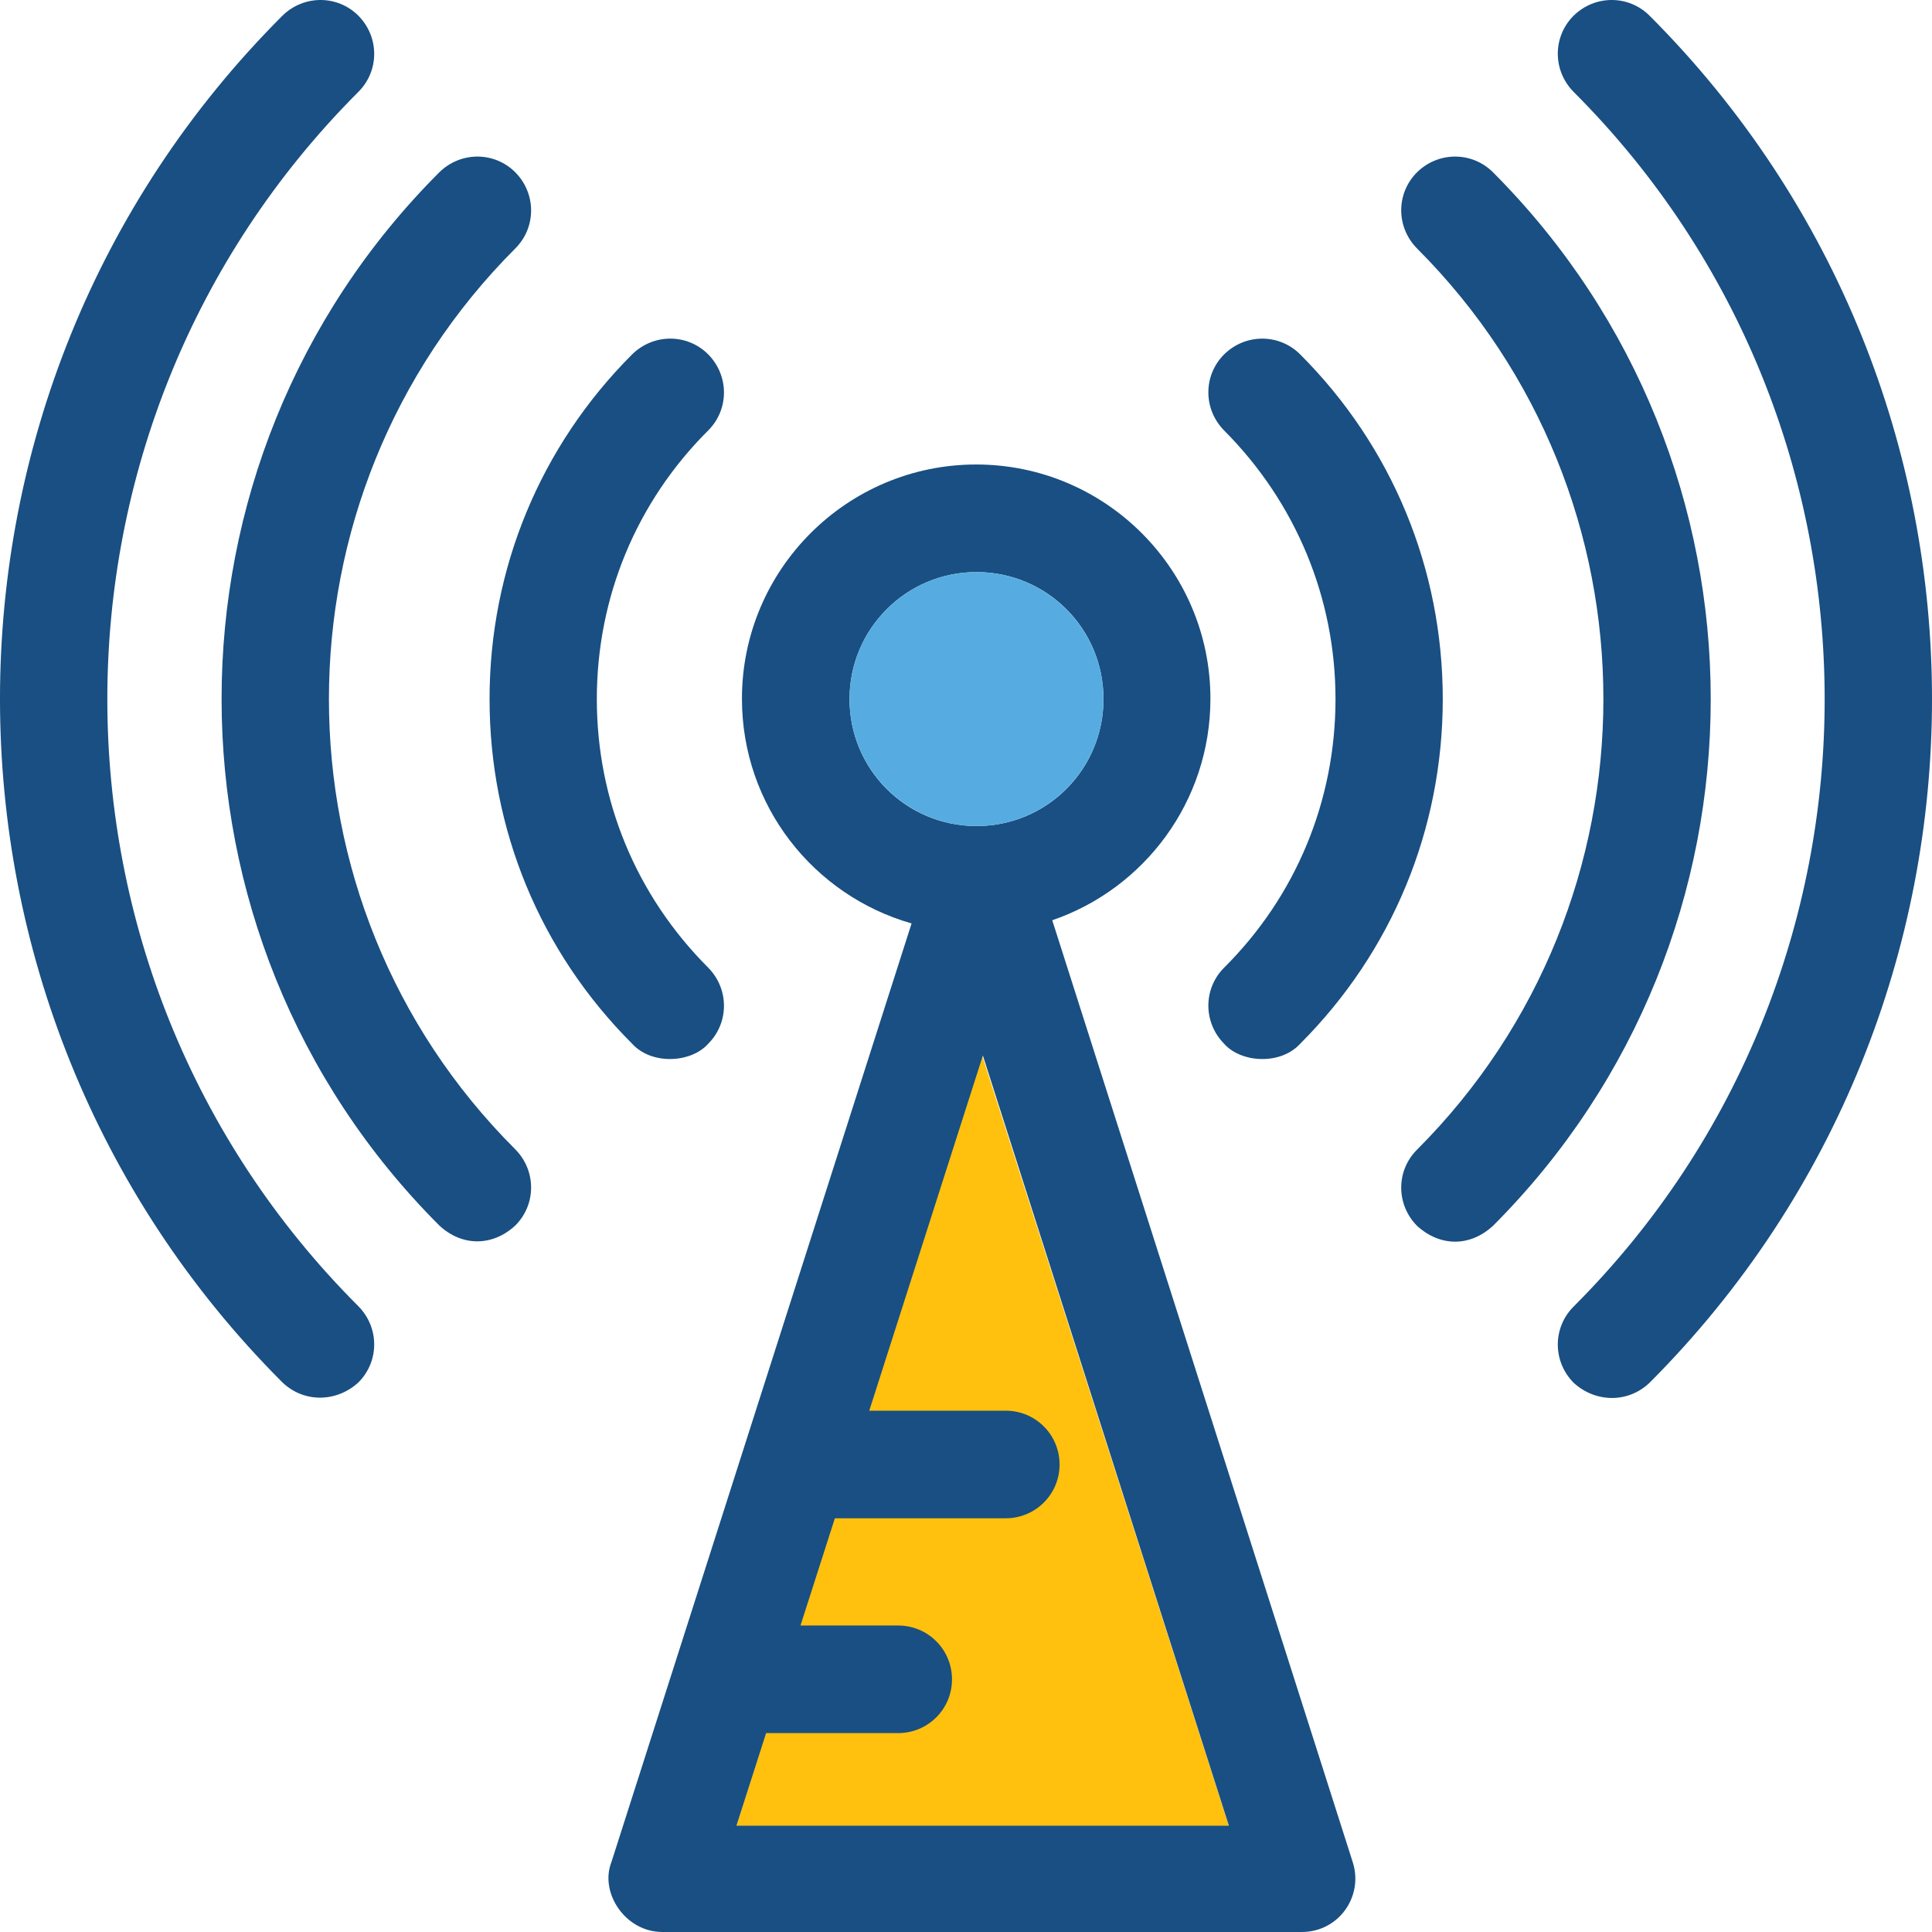
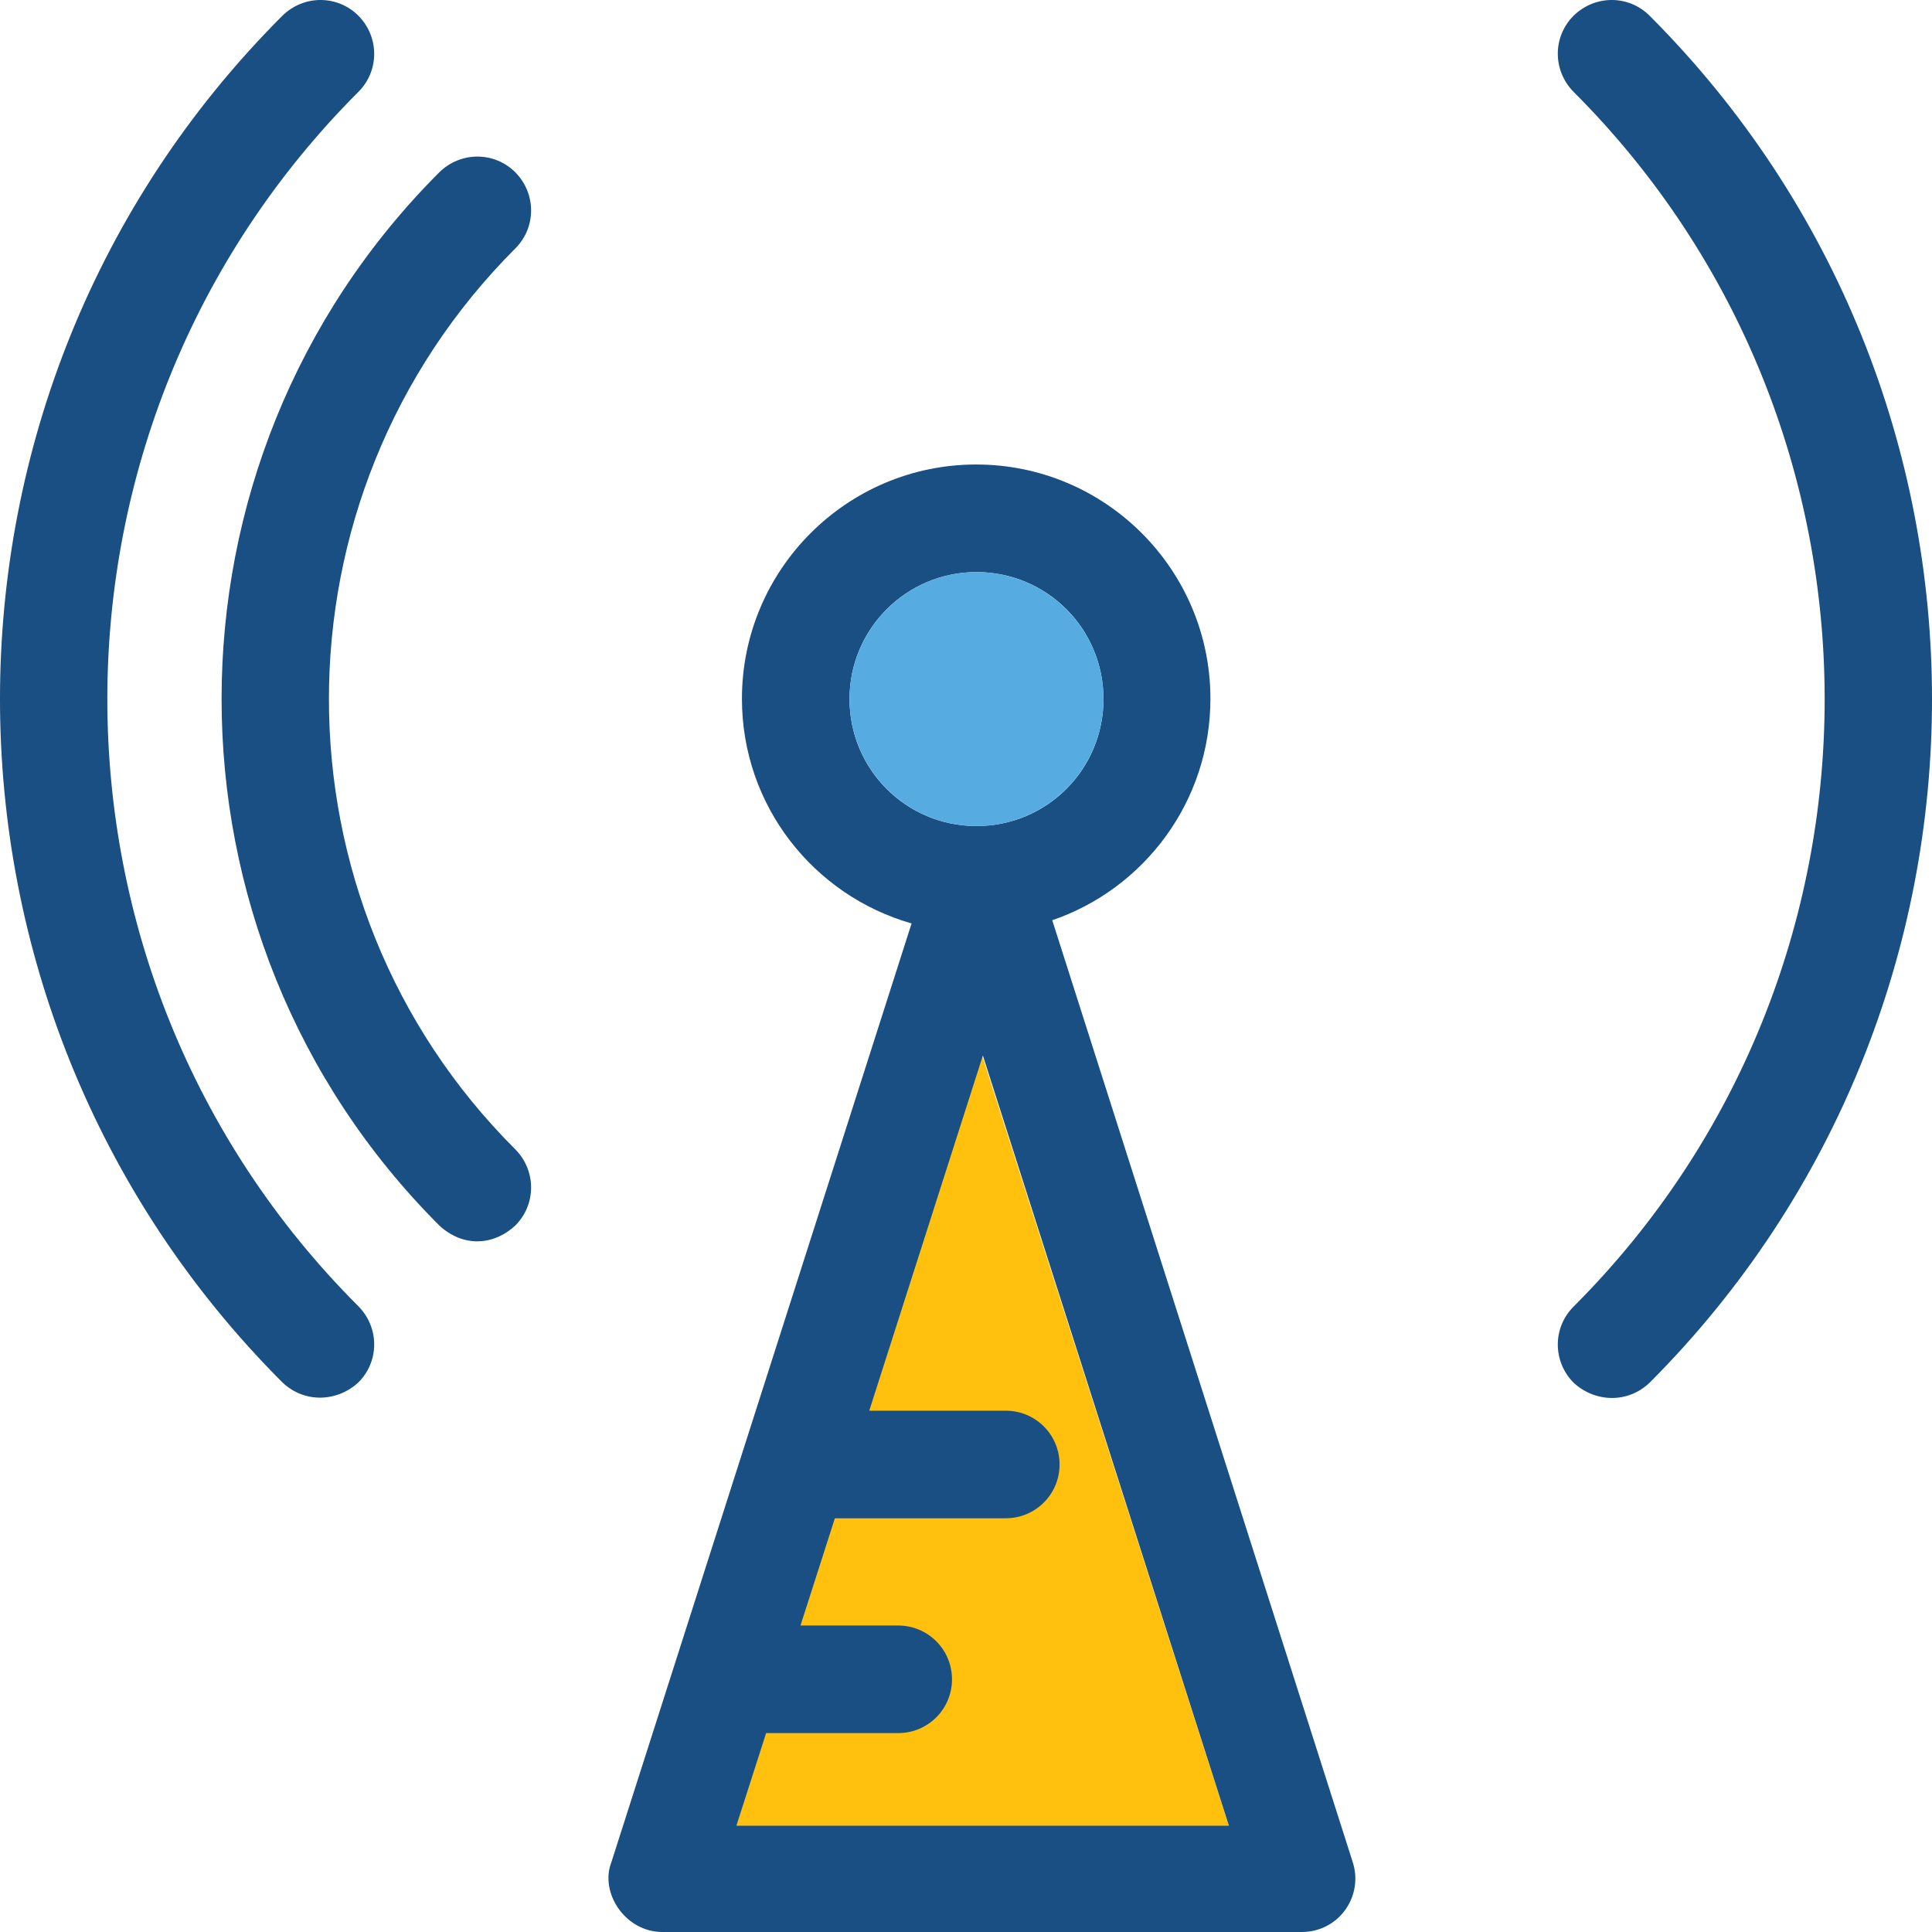
<svg xmlns="http://www.w3.org/2000/svg" height="800px" width="800px" id="Layer_1" viewBox="0 0 392.436 392.436" xml:space="preserve">
  <polygon style="fill:#FFC10D;" points="149.543,370.909 249.616,370.909 199.515,214.465 " />
  <g>
-     <path style="fill:#194F82;" d="M128.404,212.008c4.008,4.396,12.024,3.879,15.451,0c4.267-4.267,4.267-11.119,0-15.451  c-14.61-14.61-22.626-33.939-22.626-54.562s8.016-40.016,22.626-54.562c4.267-4.267,4.267-11.119,0-15.451  c-4.267-4.267-11.119-4.267-15.451,0c-18.683,18.683-28.962,43.572-28.962,70.012S109.657,193.261,128.404,212.008z" />
    <path style="fill:#194F82;" d="M104.679,50.457c4.267-4.267,4.267-11.119,0-15.451c-4.267-4.267-11.119-4.267-15.451,0  c-58.958,58.958-58.958,154.958,0,213.915c4.719,4.396,10.925,4.202,15.451,0c4.267-4.267,4.267-11.119,0-15.451  C54.19,183.111,54.19,100.945,104.679,50.457z" />
    <path style="fill:#194F82;" d="M72.808,18.651c4.267-4.267,4.267-11.119,0-15.451c-4.267-4.267-11.119-4.267-15.451,0  c-76.477,76.477-76.477,201.051,0,277.592c4.461,4.267,11.119,4.008,15.451,0c4.267-4.267,4.267-11.119,0-15.451  C4.8,197.398,4.8,86.659,72.808,18.651z" />
-     <path style="fill:#194F82;" d="M271.273,141.996c0,20.622-8.016,40.016-22.626,54.562c-4.267,4.267-4.267,11.119,0,15.451  c3.426,3.879,11.442,4.396,15.451,0c18.683-18.683,28.962-43.572,28.962-70.012s-10.279-51.329-28.962-70.012  c-4.267-4.267-11.119-4.267-15.451,0c-4.267,4.267-4.267,11.119,0,15.451C263.192,102.044,271.273,121.438,271.273,141.996z" />
-     <path style="fill:#194F82;" d="M303.273,35.006c-4.267-4.267-11.119-4.267-15.451,0c-4.267,4.267-4.267,11.119,0,15.451  c50.489,50.489,50.489,132.59,0,183.079c-4.267,4.267-4.267,11.119,0,15.451c4.59,4.202,10.667,4.396,15.451,0  C362.23,189.964,362.23,94.093,303.273,35.006z" />
    <path style="fill:#194F82;" d="M335.079,3.2c-4.267-4.267-11.119-4.267-15.451,0c-4.267,4.267-4.267,11.119,0,15.451  c68.008,68.008,68.008,178.747,0,246.756c-4.267,4.267-4.267,11.119,0,15.451c4.331,4.008,10.99,4.267,15.451,0  C411.556,204.251,411.556,79.741,335.079,3.2z" />
    <path style="fill:#194F82;" d="M213.737,186.925c18.683-6.4,32.129-24.113,32.129-44.994c0-26.246-21.333-47.58-47.58-47.58  s-47.58,21.333-47.58,47.58c0,21.721,14.545,39.952,34.457,45.64l-60.962,190.642c-2.457,6.206,2.78,14.222,10.343,14.222H264.42  c7.499,0,12.606-7.24,10.343-14.222L213.737,186.925z M172.558,141.996c0-14.222,11.507-25.794,25.794-25.794  c14.287,0,25.794,11.507,25.794,25.794c0,14.287-11.507,25.794-25.794,25.794C184.065,167.79,172.558,156.283,172.558,141.996z   M149.608,370.78l6.012-18.747h26.828c6.012,0,10.925-4.848,10.925-10.925c0-6.012-4.848-10.925-10.925-10.925h-19.846  l6.982-21.786h34.715c6.012,0,10.925-4.848,10.925-10.925c0-6.012-4.848-10.925-10.925-10.925h-27.733l23.079-72.145  l49.972,156.444H149.608V370.78z" />
  </g>
  <circle style="fill:#56ACE0;" cx="198.352" cy="141.996" r="25.794" />
</svg>